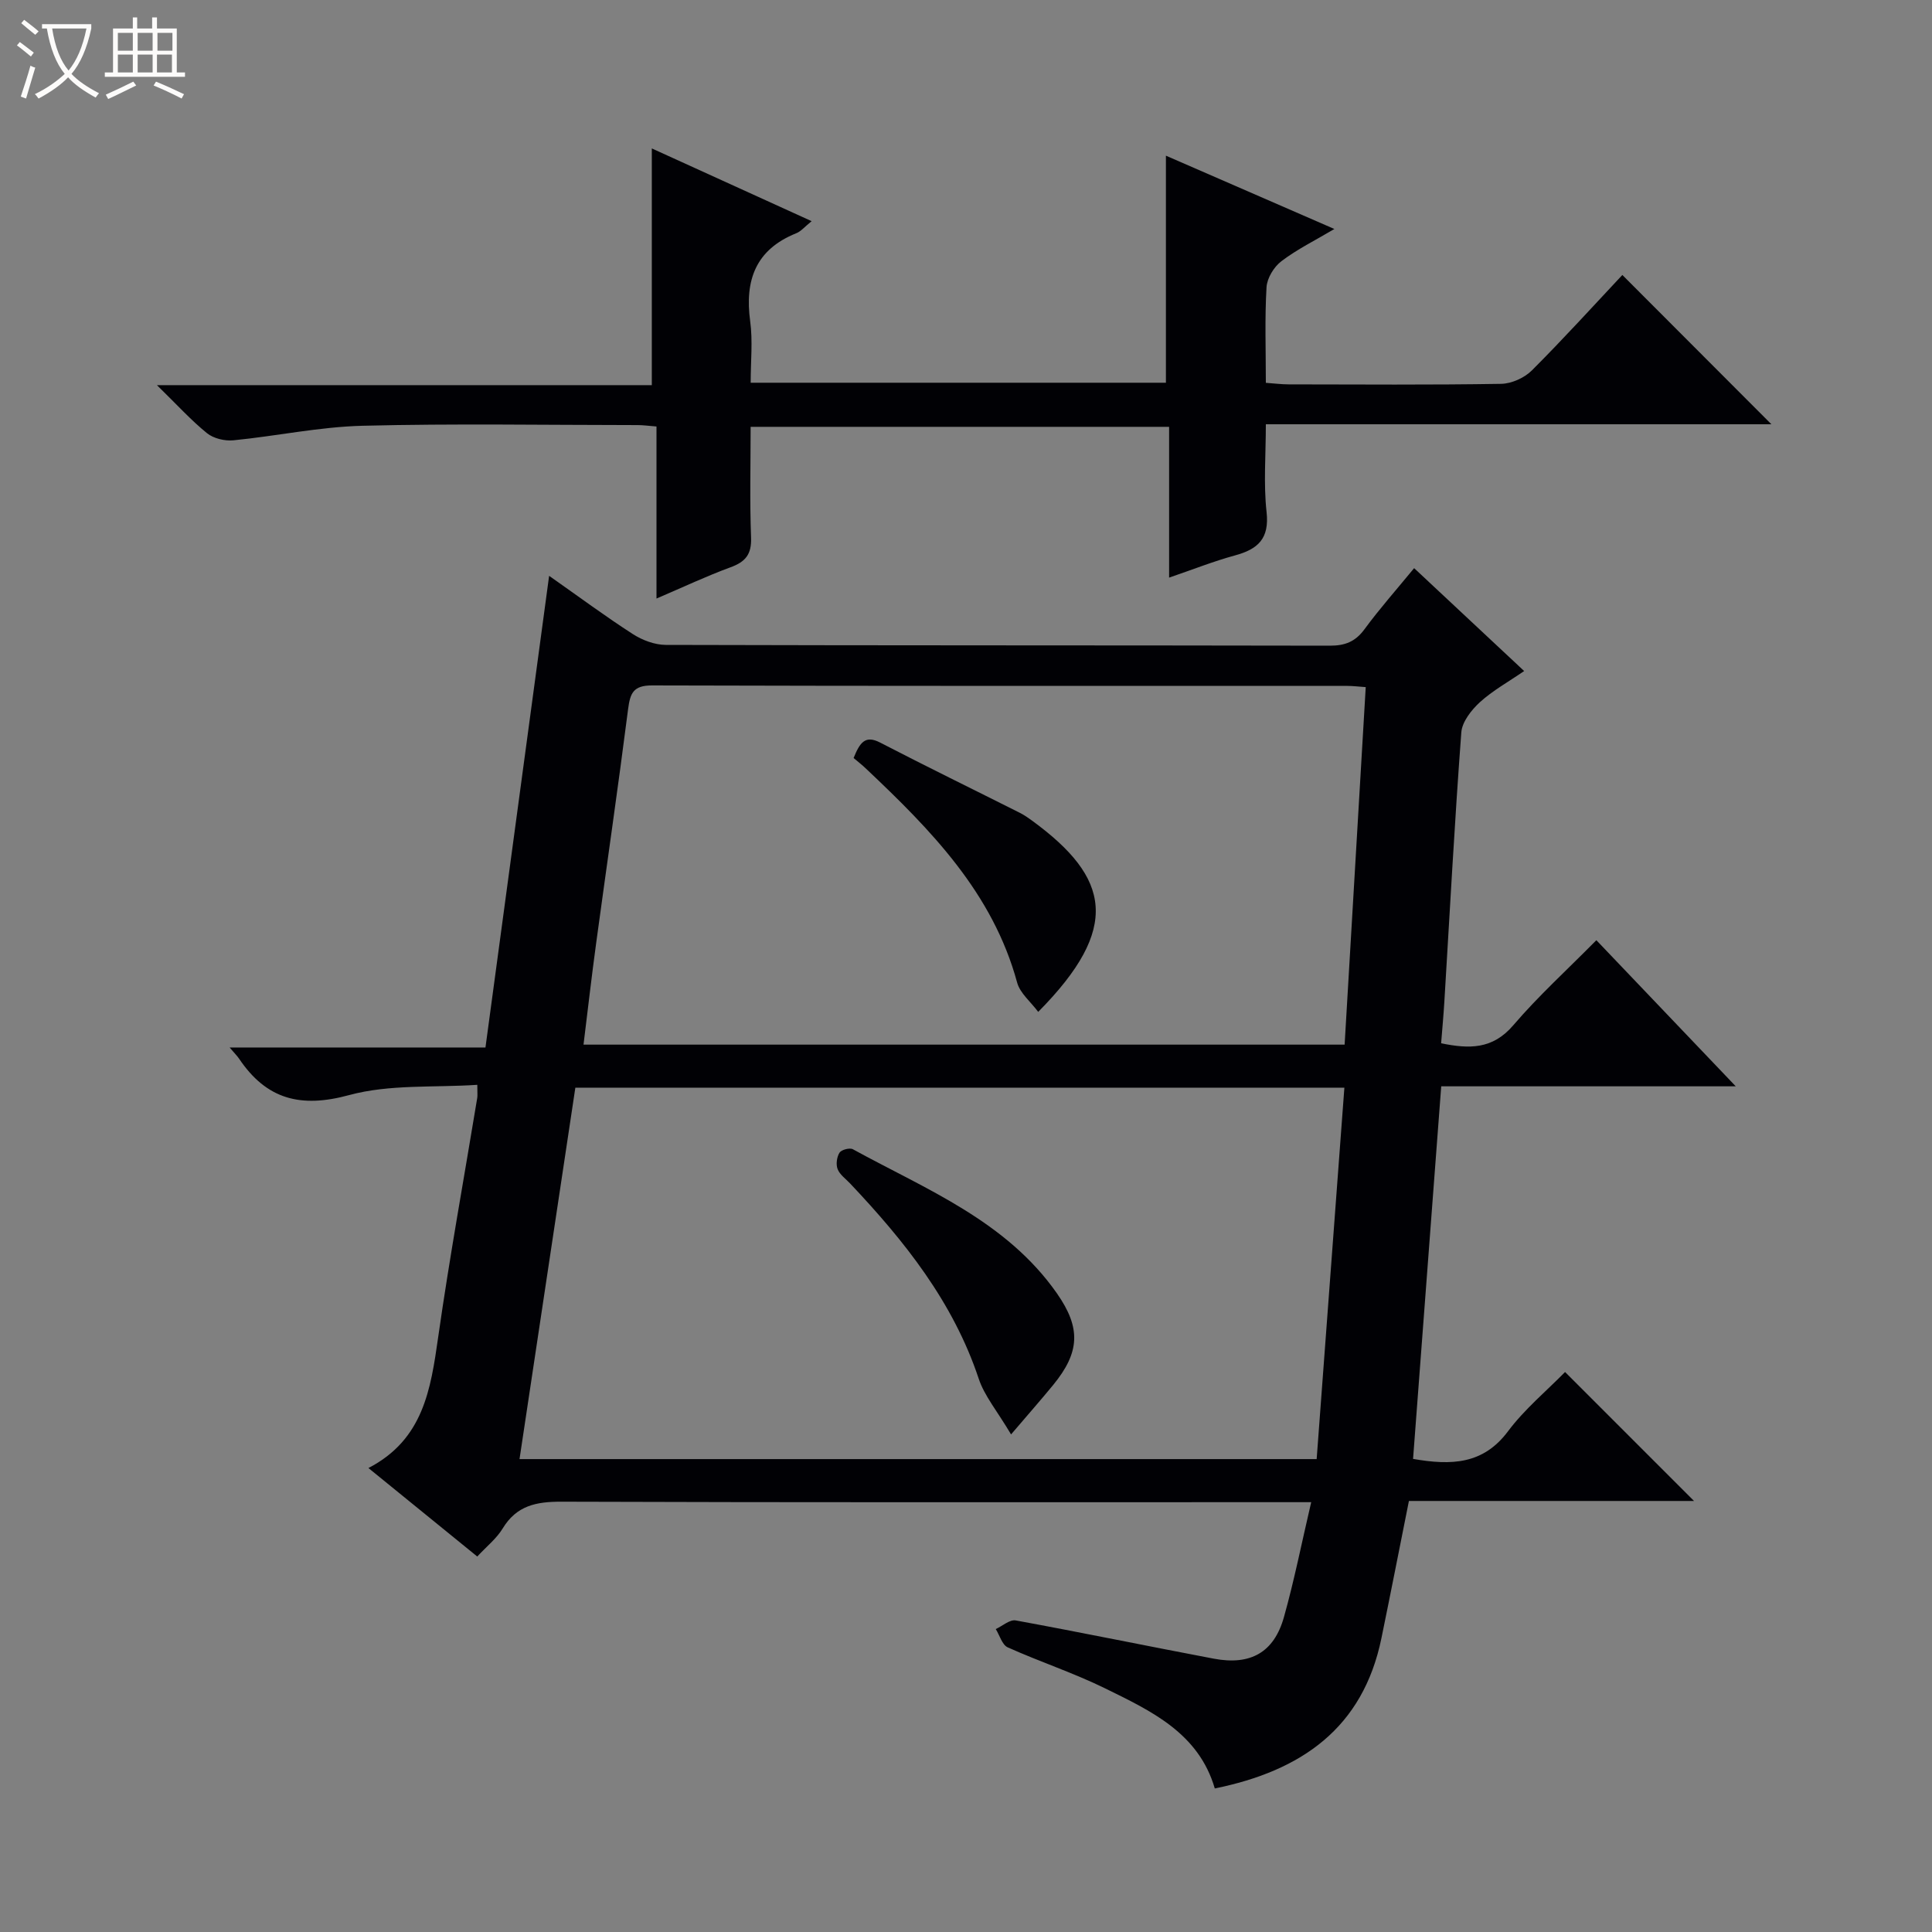
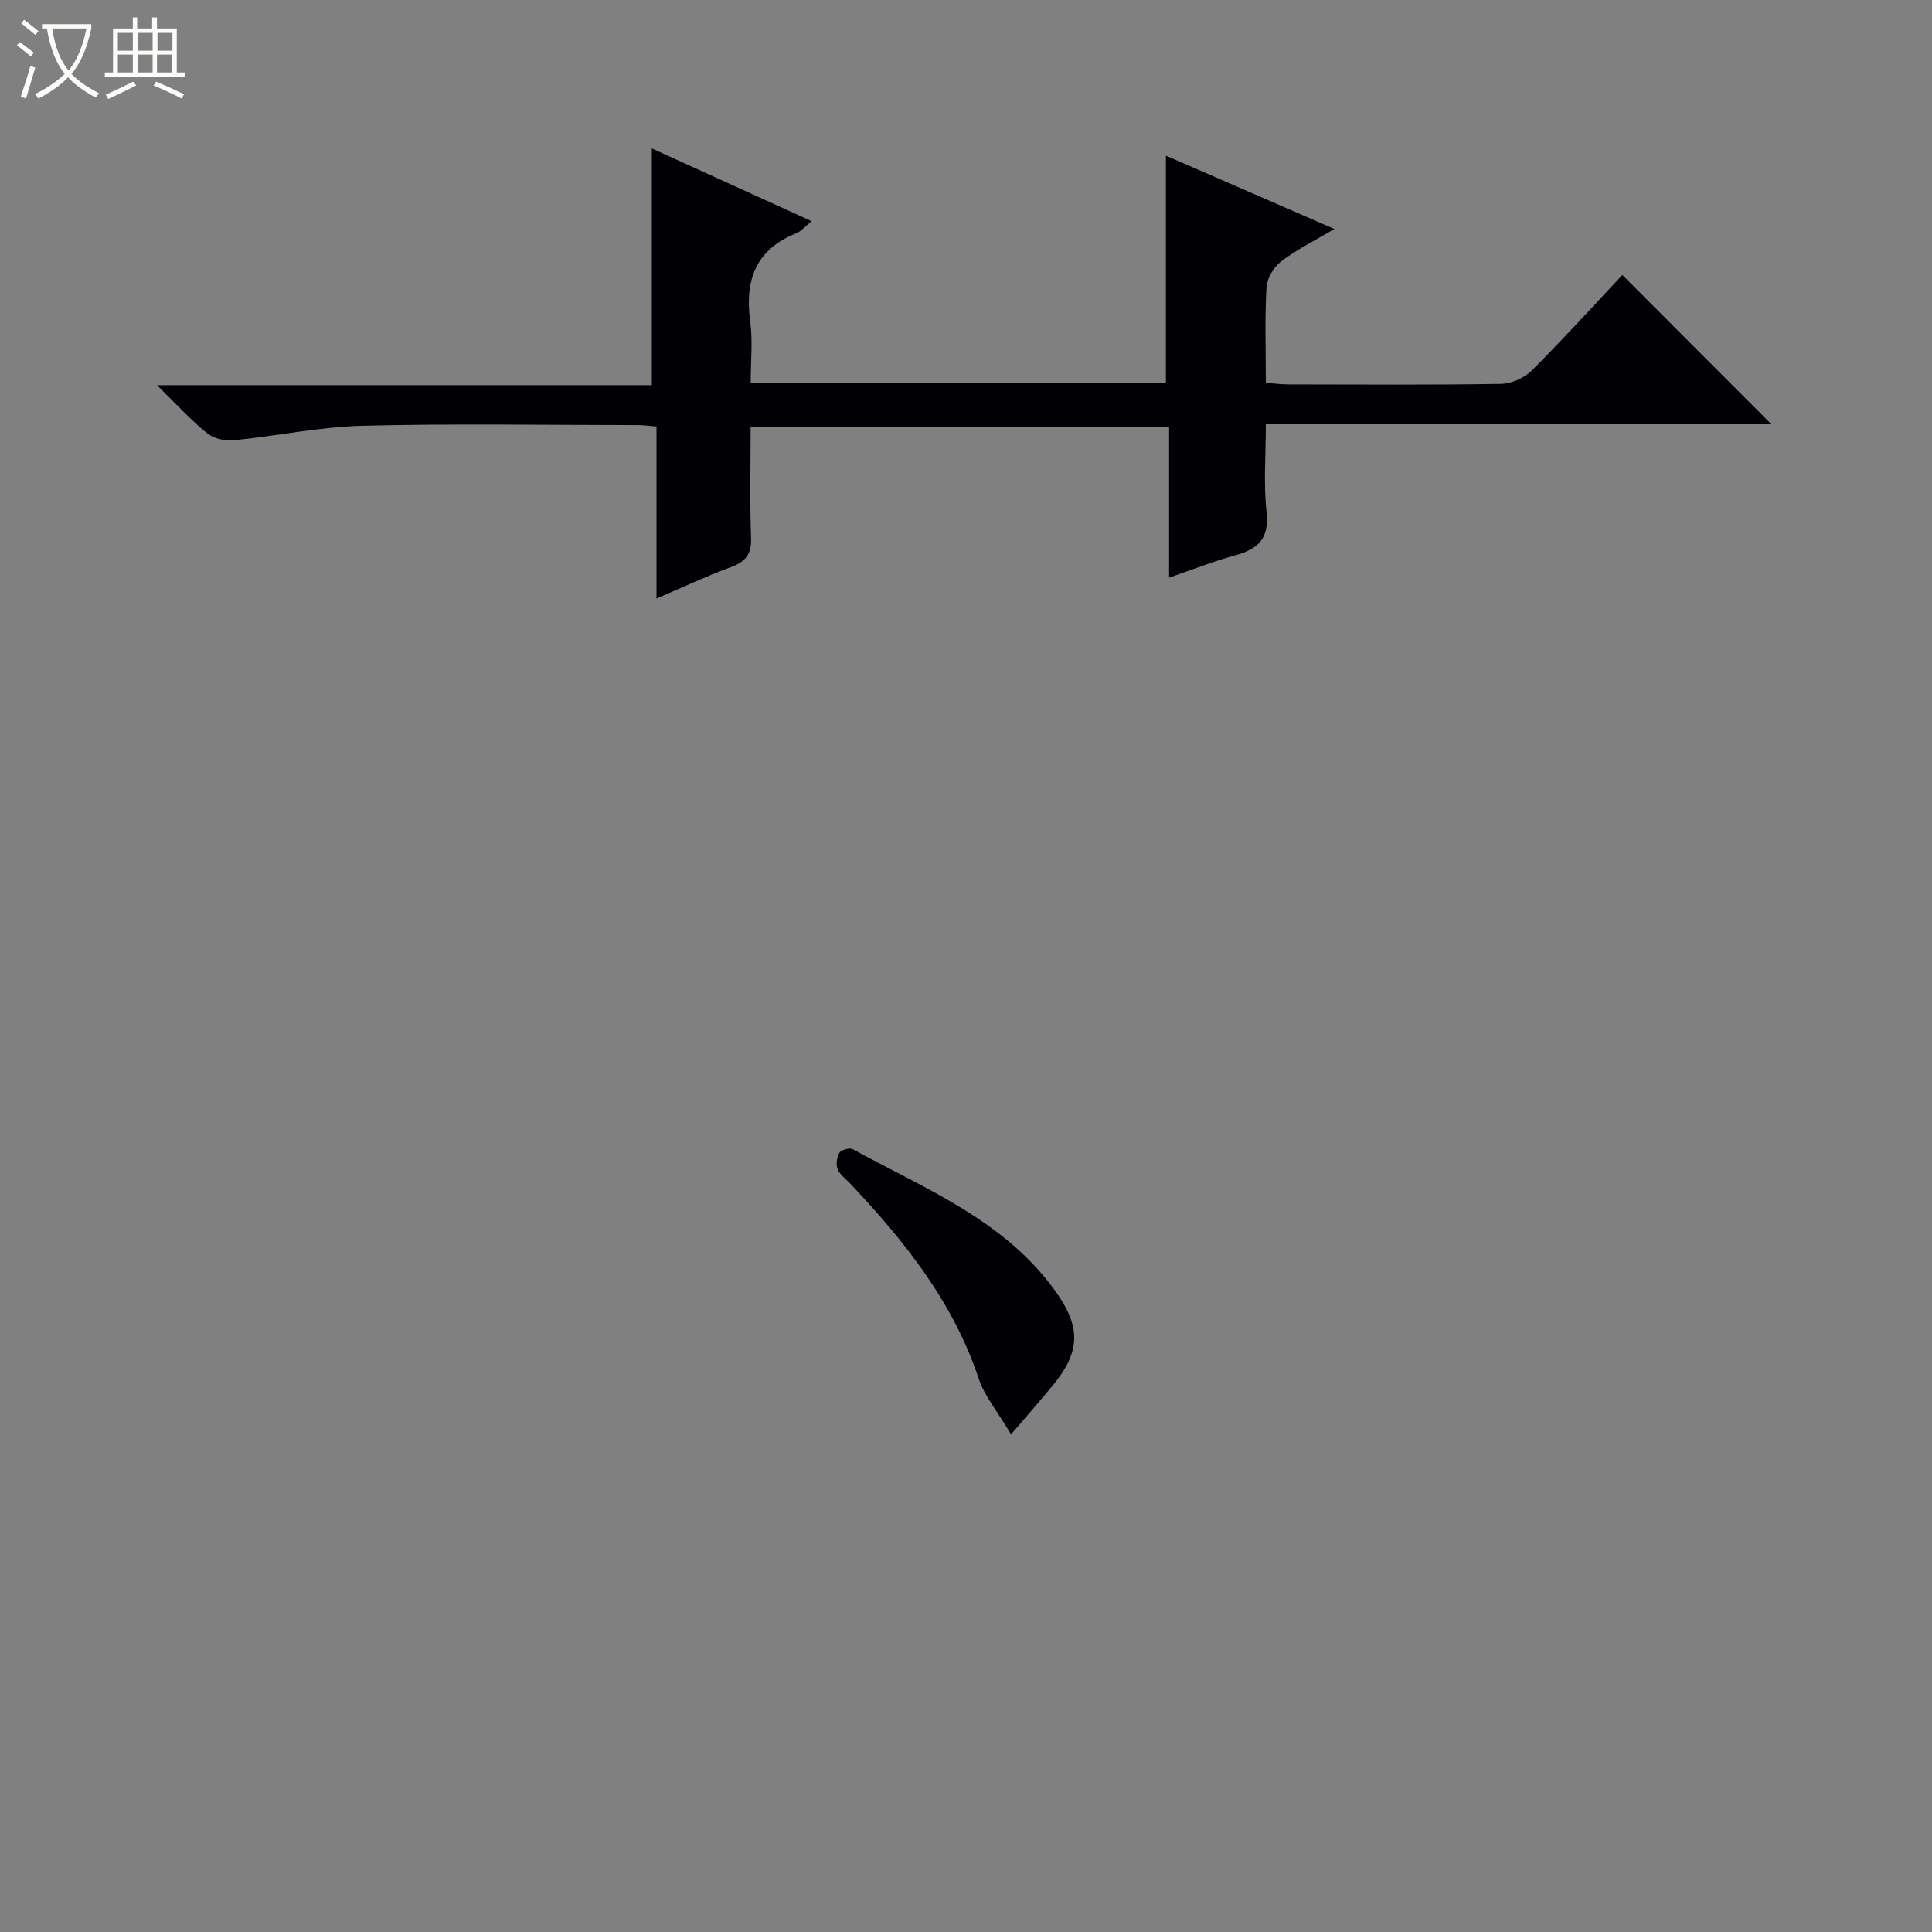
<svg xmlns="http://www.w3.org/2000/svg" enable-background="new 0 0 400 400" viewBox="0 0 400 400">
  <rect x="0" y="0" width="400" height="400" fill="#808080" stroke="none" />
  <path d="m6.4 11.7c-1-.8-1.9-1.6-2.9-2.3l.6-.7c.9.7 1.9 1.4 2.9 2.2zm-2.1 8.3c.7-2.1 1.4-4.2 2-6.4.2.1.6.3 1 .4-.7 2.3-1.3 4.4-1.9 6.4zm3-12.8c-1.1-.9-2.1-1.7-2.9-2.4l.6-.7c1 .8 2 1.5 3 2.4zm1.4-1.3v-.9h10.2v.9c-.9 4.2-2.3 7.3-4.1 9.4 1.3 1.4 3.2 2.7 5.7 4-.2.2-.4.5-.7.9-2.5-1.4-4.4-2.7-5.7-4.2-1.4 1.5-3.5 3-6.1 4.4 0 0 0 0-.1-.1-.3-.4-.5-.7-.7-.8 2.7-1.3 4.7-2.8 6.2-4.2-1.8-2.2-3-5.3-3.7-9.4zm9.2 0h-7.1c.6 3.8 1.7 6.7 3.4 8.7 1.7-2.1 2.9-4.8 3.7-8.7z" fill="#fcfbfa" />
  <path d="m31.6 3.6h.9v2.3h4.1v9.1h1.7v.9h-16.6v-.9h1.7v-9.1h4.1v-2.3h.9v2.3h3.1v-2.3zm-4 13.3.6.8c-1.9.9-3.8 1.9-5.8 2.8-.2-.3-.3-.6-.5-.9 2-.9 3.9-1.8 5.7-2.7zm-3.2-10.1v3.7h3.1v-3.7zm0 4.5v3.7h3.1v-3.7zm4.1-4.5v3.7h3.1v-3.7zm0 4.5v3.7h3.1v-3.7zm9.1 9.1c-2.1-1.1-4.1-2-5.8-2.7l.5-.8c2.2.9 4.1 1.8 5.8 2.6zm-1.9-13.6h-3.1v3.7h3.1zm-3.2 4.5v3.7h3.1v-3.7z" fill="#fcfbfa" />
  <g fill="#010105">
-     <path d="m292.56 302.05c7.94 1.38 14.52 1.15 19.65-5.71 3.45-4.61 8.01-8.39 11.82-12.28l26.7 26.7c-19.65 0-39.43 0-59.03 0-1.98 9.92-3.79 19.17-5.69 28.41-3.83 18.64-16.58 27.47-34.5 31.11-3.34-11.46-13.17-16.04-22.68-20.71-6.54-3.21-13.53-5.51-20.19-8.5-1.16-.52-1.67-2.49-2.48-3.79 1.38-.63 2.9-2.01 4.13-1.79 13.69 2.51 27.33 5.33 41.01 7.92 7.62 1.44 12.48-1.3 14.53-8.62 2.14-7.62 3.68-15.41 5.64-23.78-2.82 0-4.79 0-6.75 0-49.49 0-98.98.07-148.46-.1-5.23-.02-9.31.79-12.19 5.55-1.26 2.08-3.3 3.69-5.26 5.8-7.56-6.15-14.97-12.18-22.53-18.32 11.39-5.9 12.9-16.33 14.44-27.1 2.36-16.56 5.37-33.03 8.09-49.54.08-.48.01-.99.01-2.7-8.96.6-18.17-.15-26.55 2.13-10.05 2.74-17.11.87-22.77-7.54-.36-.54-.84-1-1.96-2.32h52.97c4.41-32.69 8.73-64.69 13.18-97.65 6.28 4.41 11.69 8.43 17.35 12.07 1.96 1.26 4.52 2.22 6.81 2.23 45.82.13 91.64.07 137.47.16 3.13.01 5.28-.81 7.18-3.4 3.13-4.26 6.65-8.23 10.28-12.65 7.6 7.1 14.97 14 22.78 21.3-3.31 2.27-6.52 4.05-9.16 6.45-1.76 1.61-3.68 4.05-3.85 6.24-1.39 18.57-2.38 37.17-3.51 55.75-.17 2.8-.43 5.59-.67 8.63 5.78 1.18 10.63 1.31 14.94-3.73 5.18-6.06 11.13-11.46 17.2-17.61 9.53 9.98 18.85 19.75 28.86 30.25-20.79 0-40.67 0-60.98 0-1.96 25.89-3.88 51.35-5.83 77.14zm-14.22-76.86c-53.53 0-106.13 0-159.22 0-3.87 25.73-7.71 51.33-11.56 76.9h165.04c1.92-25.82 3.81-51.14 5.74-76.9zm4.42-82.93c-1.5-.1-2.63-.25-3.76-.25-47.99-.01-95.99.04-143.98-.1-3.92-.01-4.55 1.61-4.98 4.91-2.06 16.14-4.41 32.24-6.6 48.36-.95 6.97-1.75 13.96-2.63 21.1h157.58c1.46-24.76 2.91-49.23 4.37-74.02z" />
    <path d="m155.41 88.37c0 7.69-.2 15.33.09 22.94.13 3.45-1.15 5.01-4.25 6.14-4.95 1.81-9.73 4.08-15.33 6.47 0-12.25 0-23.79 0-35.62-1.66-.13-2.77-.29-3.89-.29-19-.01-38.01-.34-56.99.14-8.92.23-17.78 2.13-26.69 3.01-1.8.18-4.13-.37-5.49-1.47-3.31-2.68-6.2-5.88-10.37-9.95h102.46c0-16.67 0-32.68 0-49.01 10.64 4.84 21.57 9.82 33.09 15.06-1.45 1.17-2.2 2.11-3.18 2.5-8.42 3.38-10.7 9.73-9.54 18.24.55 4.05.1 8.24.1 12.71h85.97c0-15.46 0-30.83 0-47.01 11.51 5.01 22.96 9.99 34.88 15.18-3.96 2.35-7.71 4.19-10.97 6.67-1.55 1.17-2.97 3.51-3.08 5.4-.38 6.46-.14 12.95-.14 19.78 1.81.13 3.26.32 4.72.32 14.67.02 29.33.13 44-.11 2.16-.04 4.82-1.24 6.36-2.78 6.57-6.57 12.82-13.46 18.73-19.76 10.4 10.41 20.58 20.62 30.86 30.91-34.47 0-69.2 0-104.67 0 0 6.33-.5 12.32.15 18.17.61 5.5-1.77 7.69-6.53 8.98-4.44 1.21-8.75 2.93-13.65 4.6 0-10.66 0-20.76 0-31.22-28.96 0-57.5 0-86.64 0z" />
    <path d="m209.33 296.98c-2.88-4.86-5.51-7.96-6.7-11.54-5.29-15.89-15.37-28.51-26.62-40.41-.91-.97-2.14-1.82-2.59-2.98-.38-.97-.17-2.51.39-3.4.39-.61 2.12-1.07 2.77-.71 15.22 8.34 31.77 14.84 42.26 29.86 4.98 7.14 4.76 12.16-.78 18.93-2.51 3.06-5.13 6.03-8.73 10.25z" />
-     <path d="m176.73 156.94c1.31-3.26 2.43-4.79 5.51-3.19 9.59 4.97 19.3 9.7 28.95 14.56.88.44 1.71 1.03 2.51 1.61 16.13 11.79 18.47 22.18 1.25 39.58-1.55-2.09-3.76-3.86-4.36-6.06-5.05-18.58-17.85-31.6-31.23-44.24-.83-.81-1.75-1.51-2.63-2.26z" />
  </g>
</svg>